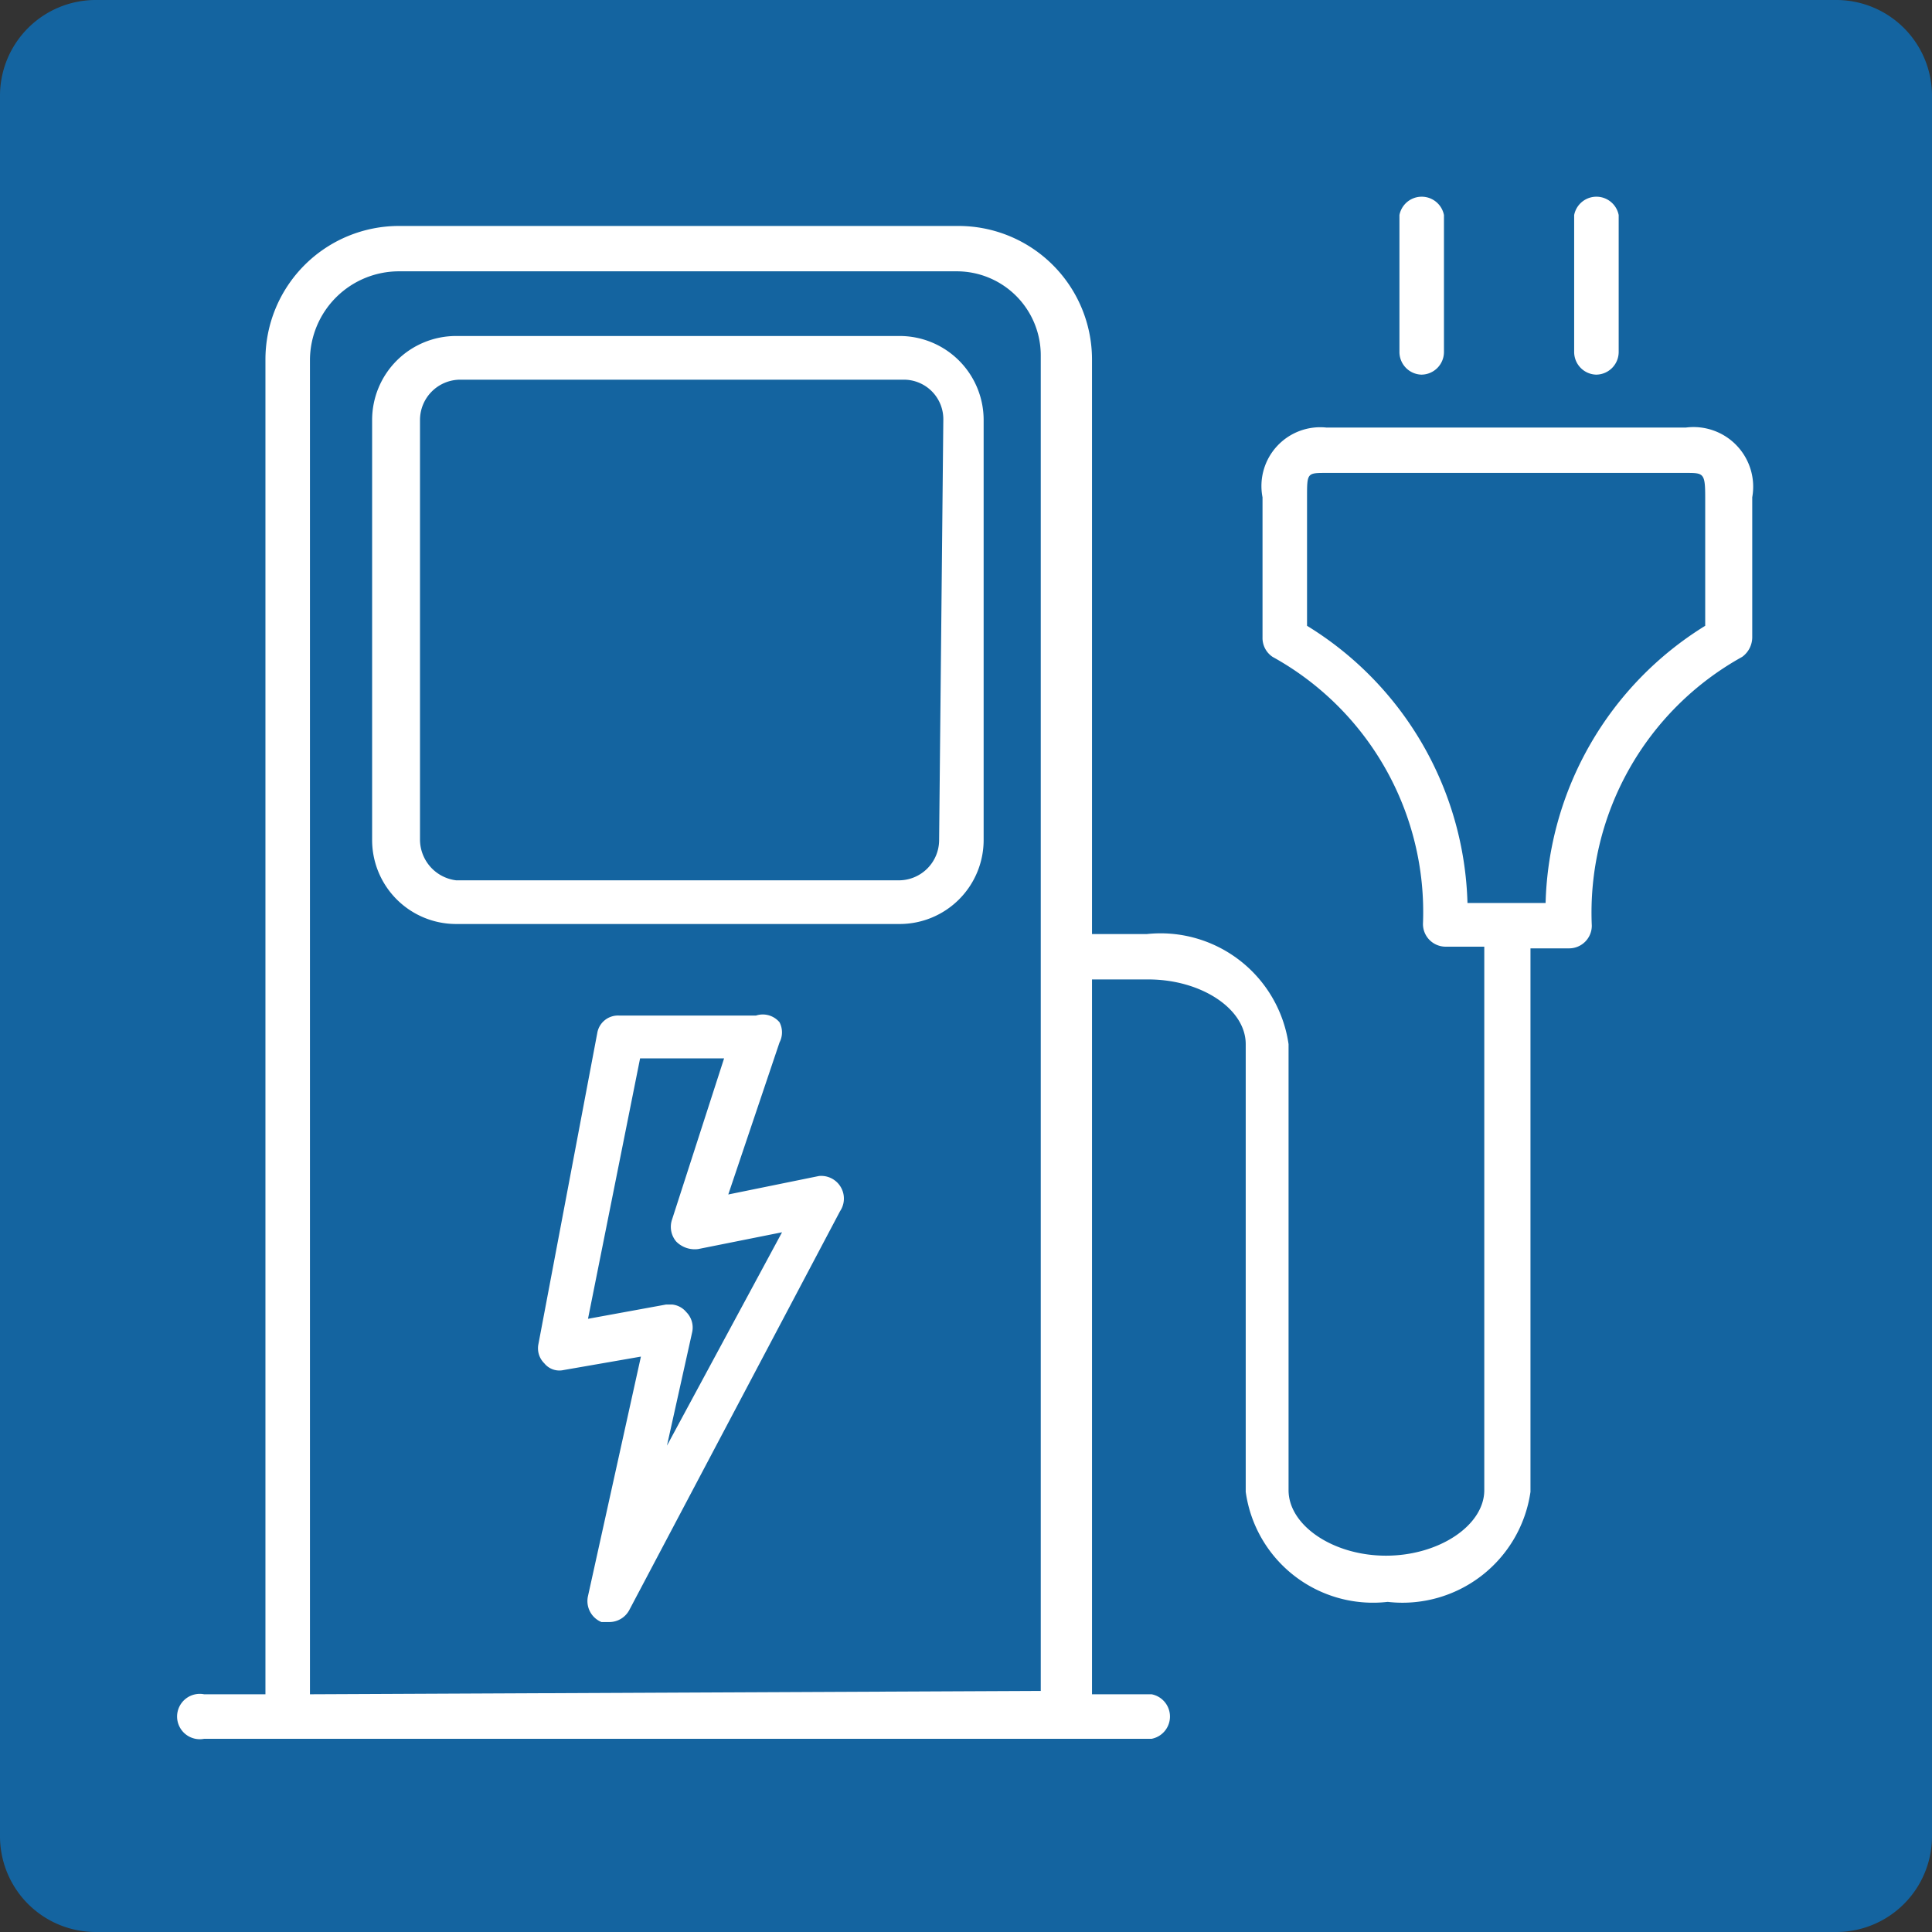
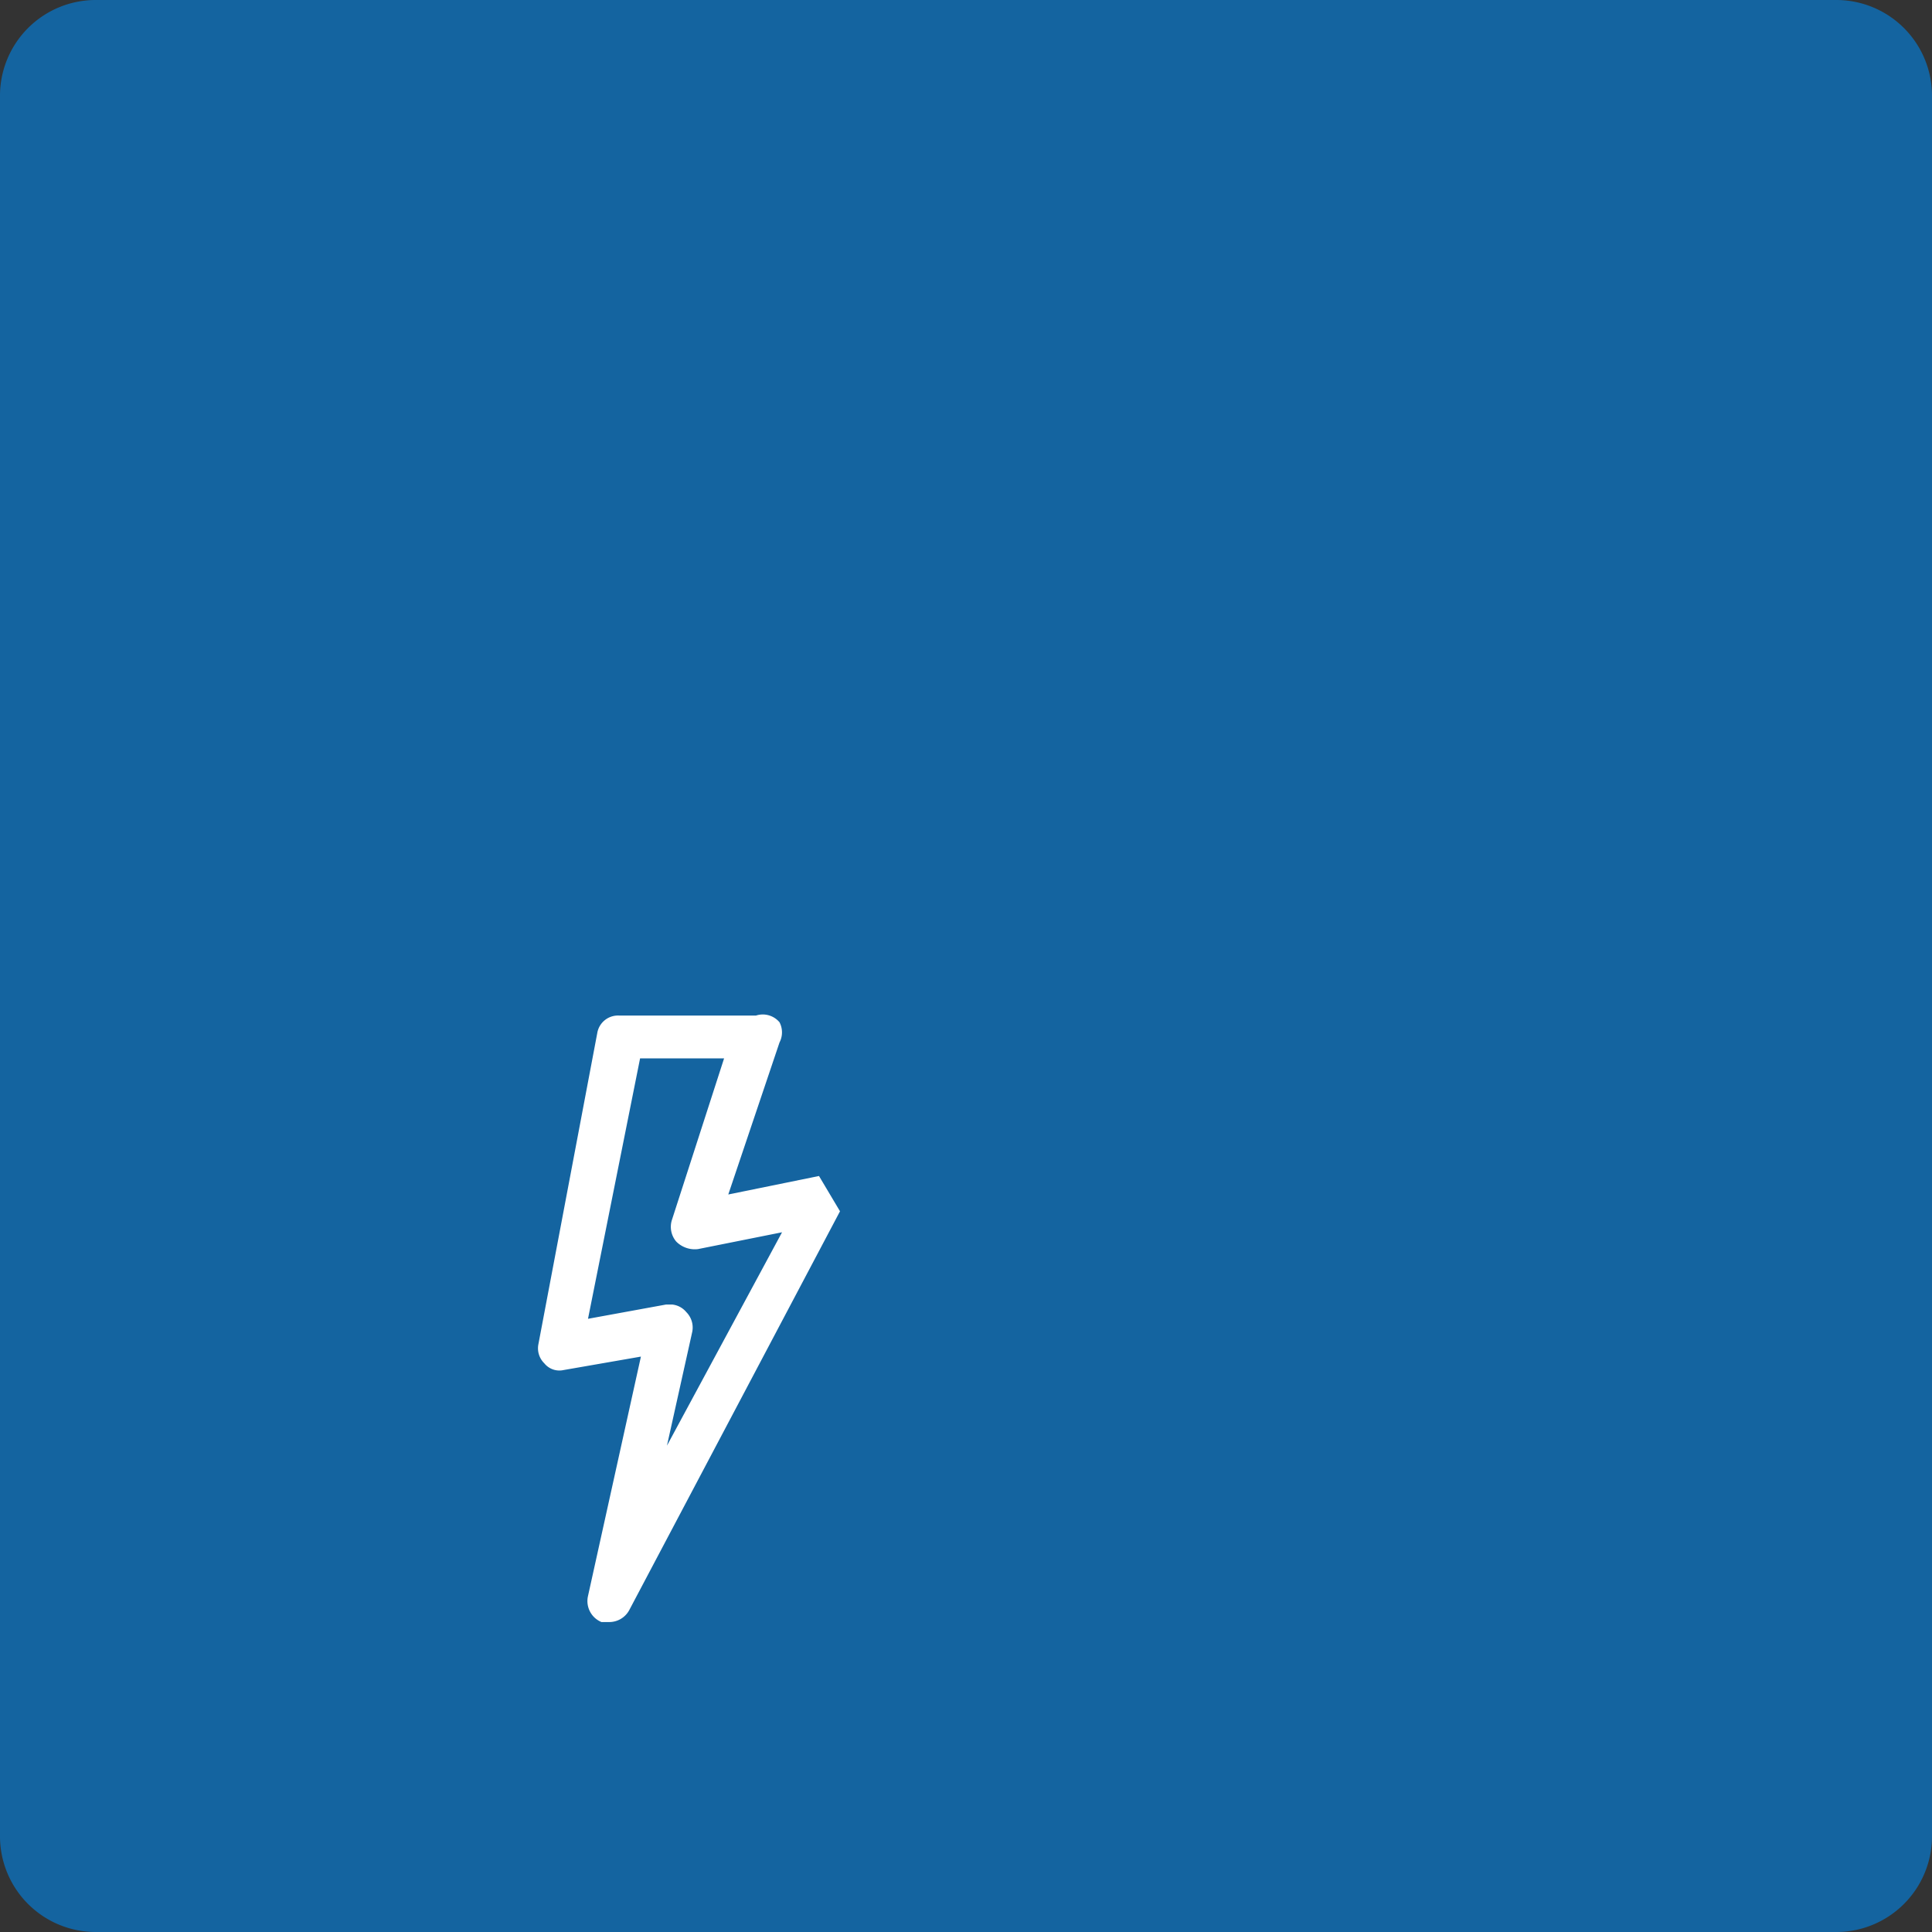
<svg xmlns="http://www.w3.org/2000/svg" viewBox="0 0 23 23">
  <rect x="0" y="0" width="23" height="23" fill="#333333" stroke="none" />
  <defs>
    <style>
      .cls-1 {
        fill: #1464a0;
      }

      .cls-2 {
        fill: #fff;
      }
    </style>
  </defs>
  <g id="Hintergrund">
    <path class="cls-1" d="M21.85,23H1.15A1.14,1.14,0,0,1,0,21.85V1.15A1.14,1.14,0,0,1,1.15,0h20.7A1.14,1.14,0,0,1,23,1.15v20.7A1.14,1.14,0,0,1,21.85,23" />
  </g>
  <g id="Icon">
    <g>
-       <path class="cls-2" d="M10.71,4H5.43a1,1,0,0,0-1,1v5a1,1,0,0,0,1,1h5.28a1,1,0,0,0,1-1V5A1,1,0,0,0,10.71,4Zm.47,6a.48.48,0,0,1-.47.48H5.43A.49.49,0,0,1,5,10V5a.48.48,0,0,1,.48-.48h5.28a.47.47,0,0,1,.47.48Z" />
-       <path class="cls-2" d="M9.75,14l-1.08.22.61-1.81a.26.26,0,0,0,0-.24A.26.26,0,0,0,9,12.09l-1.63,0a.25.25,0,0,0-.26.21L6.41,16a.25.25,0,0,0,.07.23.23.23,0,0,0,.23.08l.92-.16L7,19a.27.27,0,0,0,.16.31h.1a.27.27,0,0,0,.23-.14L10,14.42A.27.27,0,0,0,9.75,14ZM7.94,17.21l.3-1.35a.26.26,0,0,0-.07-.24A.25.25,0,0,0,8,15.53H7.93L7,15.7l.62-3.1h1L8,14.52a.27.27,0,0,0,.05.26.31.31,0,0,0,.26.09l1-.2Z" />
-       <path class="cls-2" d="M20.07,5.09H15.79a.7.7,0,0,0-.76.83V7.59a.27.27,0,0,0,.12.23A3.47,3.47,0,0,1,16.94,11a.27.27,0,0,0,.27.27h.46v6.47c0,.42-.54.78-1.17.78s-1.16-.36-1.16-.78V12.43a1.54,1.54,0,0,0-1.69-1.31H13V4.27a1.59,1.59,0,0,0-1.59-1.58H4.75A1.59,1.59,0,0,0,3.16,4.28V20.17H2.43a.27.27,0,1,0,0,.53H13.71a.27.27,0,0,0,0-.53H13V11.66h.67c.63,0,1.16.35,1.16.77v5.33a1.53,1.53,0,0,0,1.69,1.31,1.54,1.54,0,0,0,1.7-1.31V11.29h.46a.27.27,0,0,0,.27-.27,3.48,3.48,0,0,1,1.79-3.2.29.29,0,0,0,.12-.23V5.92A.71.71,0,0,0,20.07,5.09ZM3.69,20.17V4.28A1.06,1.06,0,0,1,4.75,3.23h6.64a1,1,0,0,1,1,1v15.9ZM20.3,7.45a4,4,0,0,0-1.9,3.3h-.93a4,4,0,0,0-1.91-3.3V5.92c0-.29,0-.29.23-.29h4.28c.21,0,.23,0,.23.29Z" />
-       <path class="cls-2" d="M19,4.46a.27.27,0,0,0,.27-.27V2.56a.27.27,0,0,0-.53,0V4.19A.27.27,0,0,0,19,4.46Z" />
-       <path class="cls-2" d="M16.92,4.46a.27.27,0,0,0,.27-.27V2.56a.27.27,0,0,0-.53,0V4.19A.27.27,0,0,0,16.92,4.46Z" />
+       <path class="cls-2" d="M9.75,14l-1.08.22.61-1.81a.26.26,0,0,0,0-.24A.26.26,0,0,0,9,12.09l-1.63,0a.25.25,0,0,0-.26.21L6.41,16a.25.25,0,0,0,.07.23.23.23,0,0,0,.23.08l.92-.16L7,19a.27.27,0,0,0,.16.31h.1a.27.27,0,0,0,.23-.14L10,14.42ZM7.94,17.21l.3-1.35a.26.26,0,0,0-.07-.24A.25.25,0,0,0,8,15.53H7.93L7,15.7l.62-3.1h1L8,14.52a.27.27,0,0,0,.05.26.31.31,0,0,0,.26.09l1-.2Z" />
    </g>
  </g>
</svg>